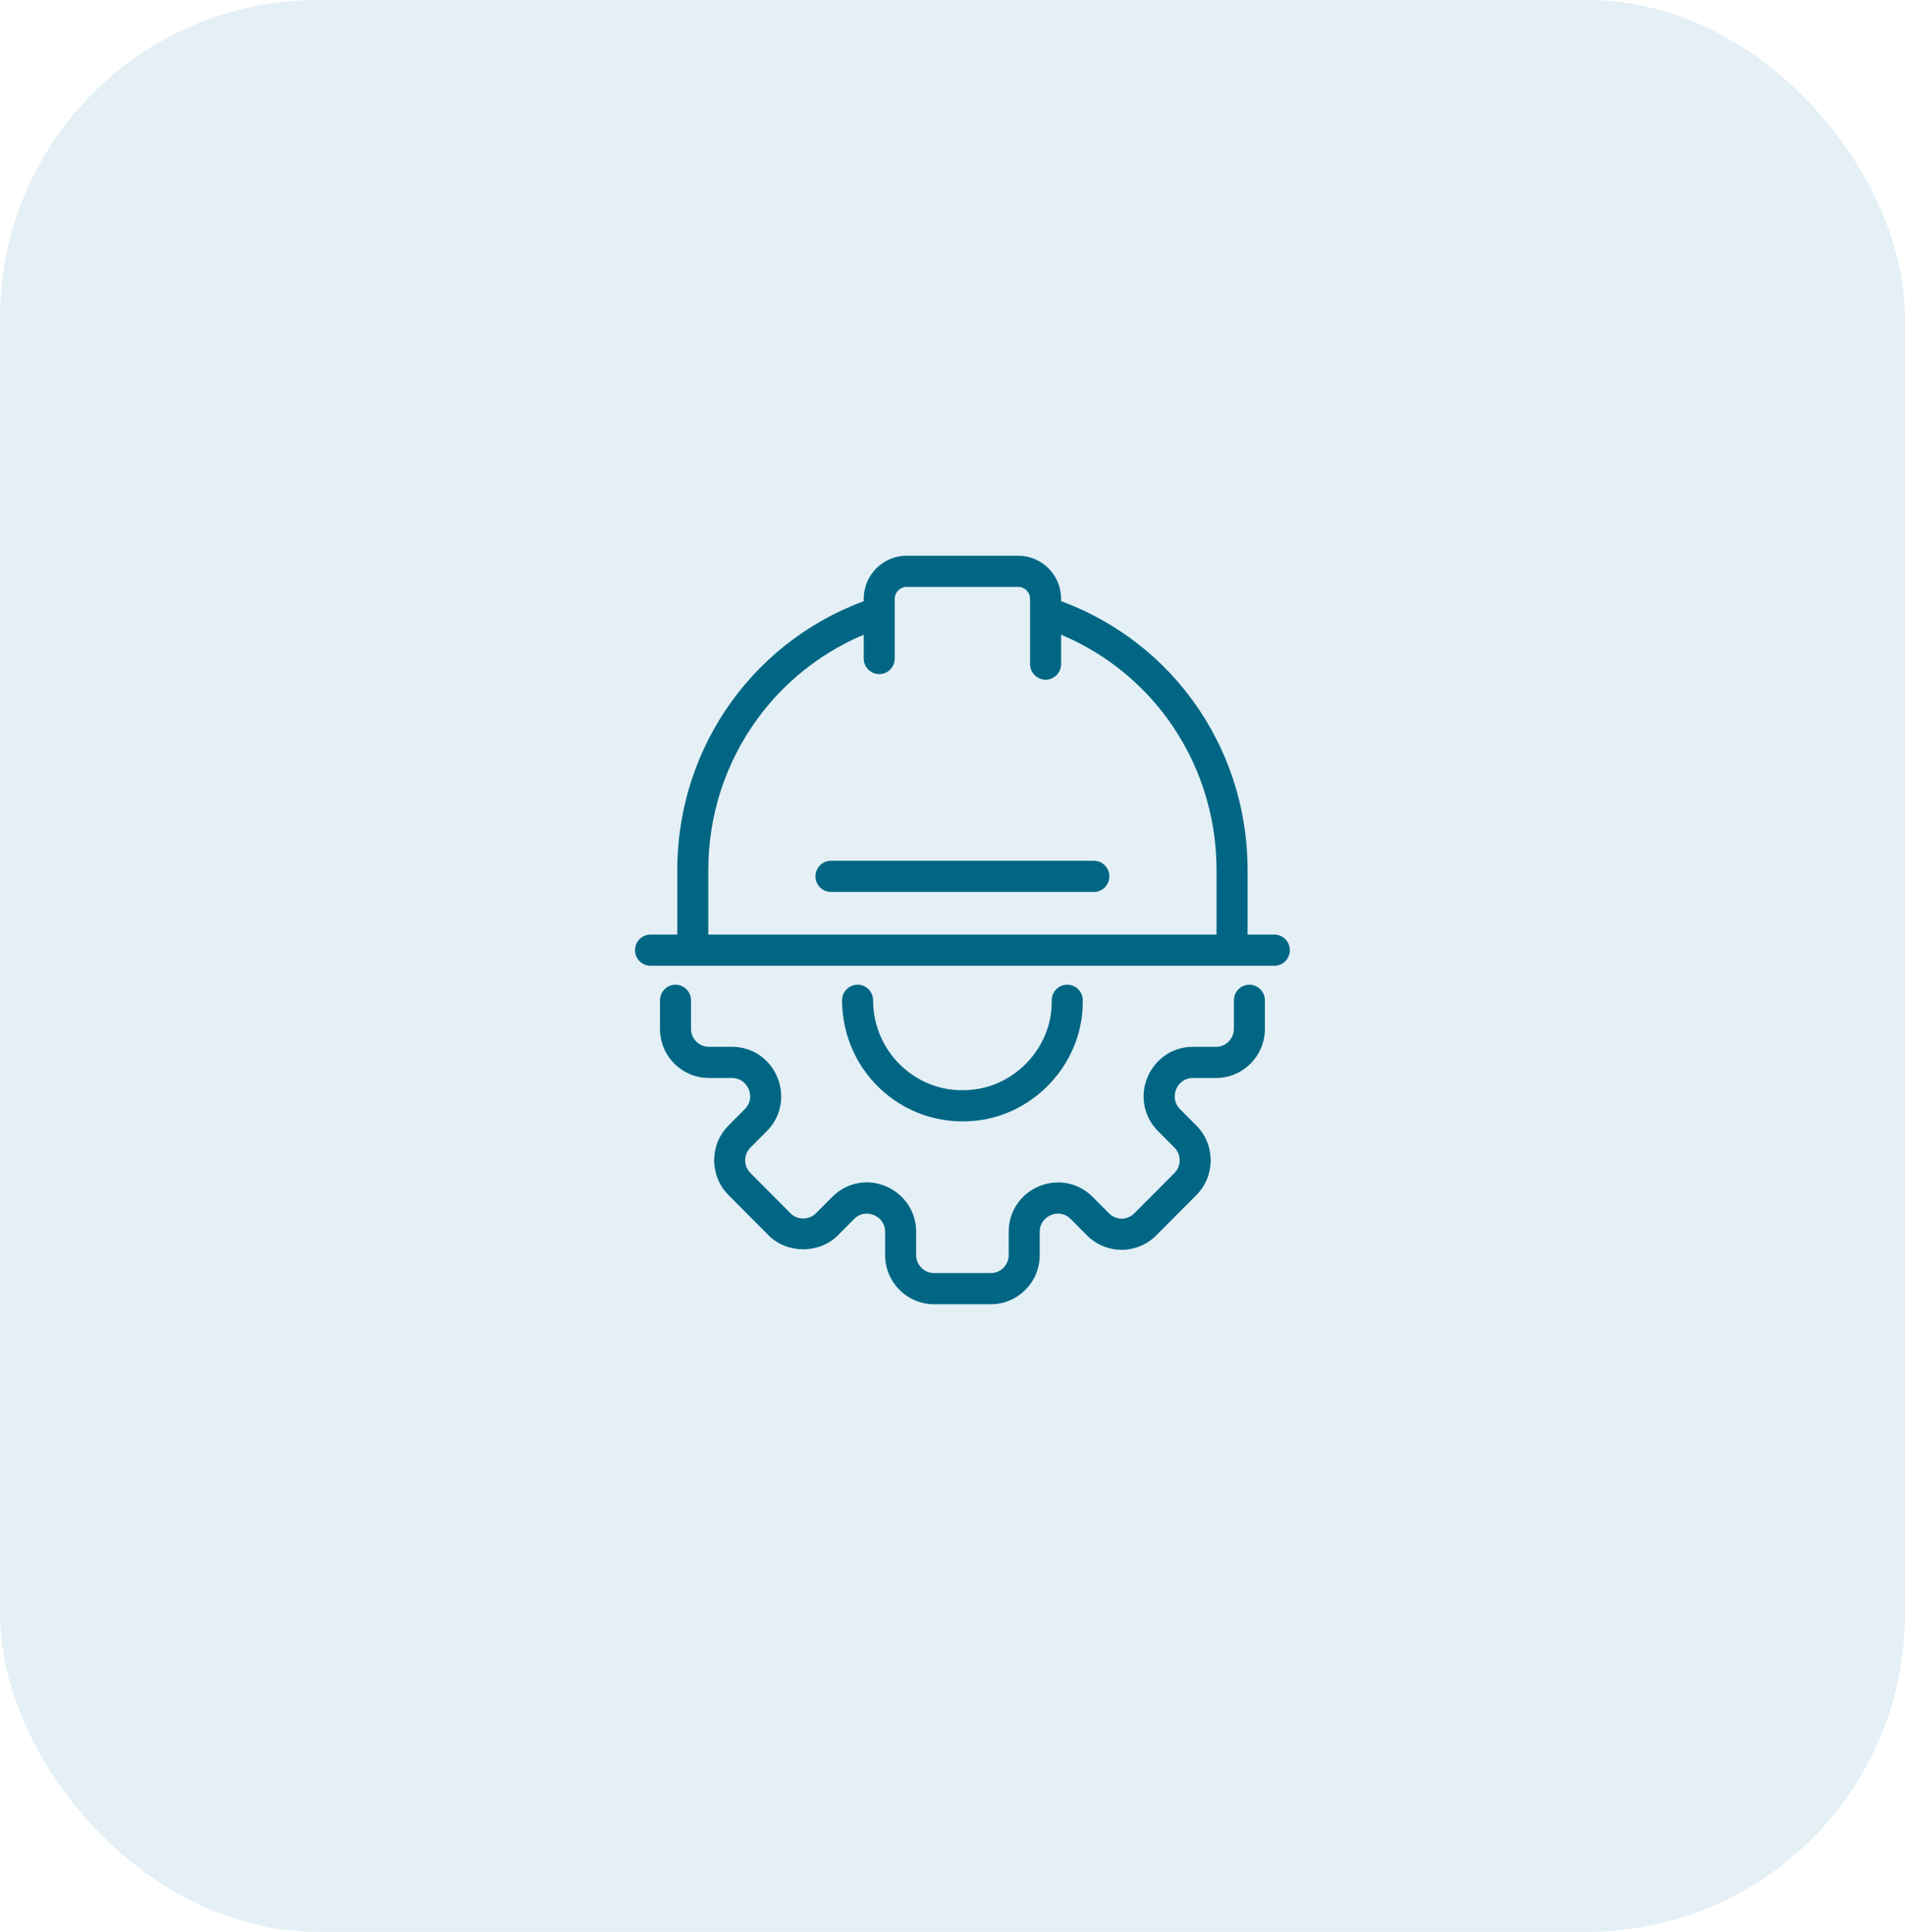
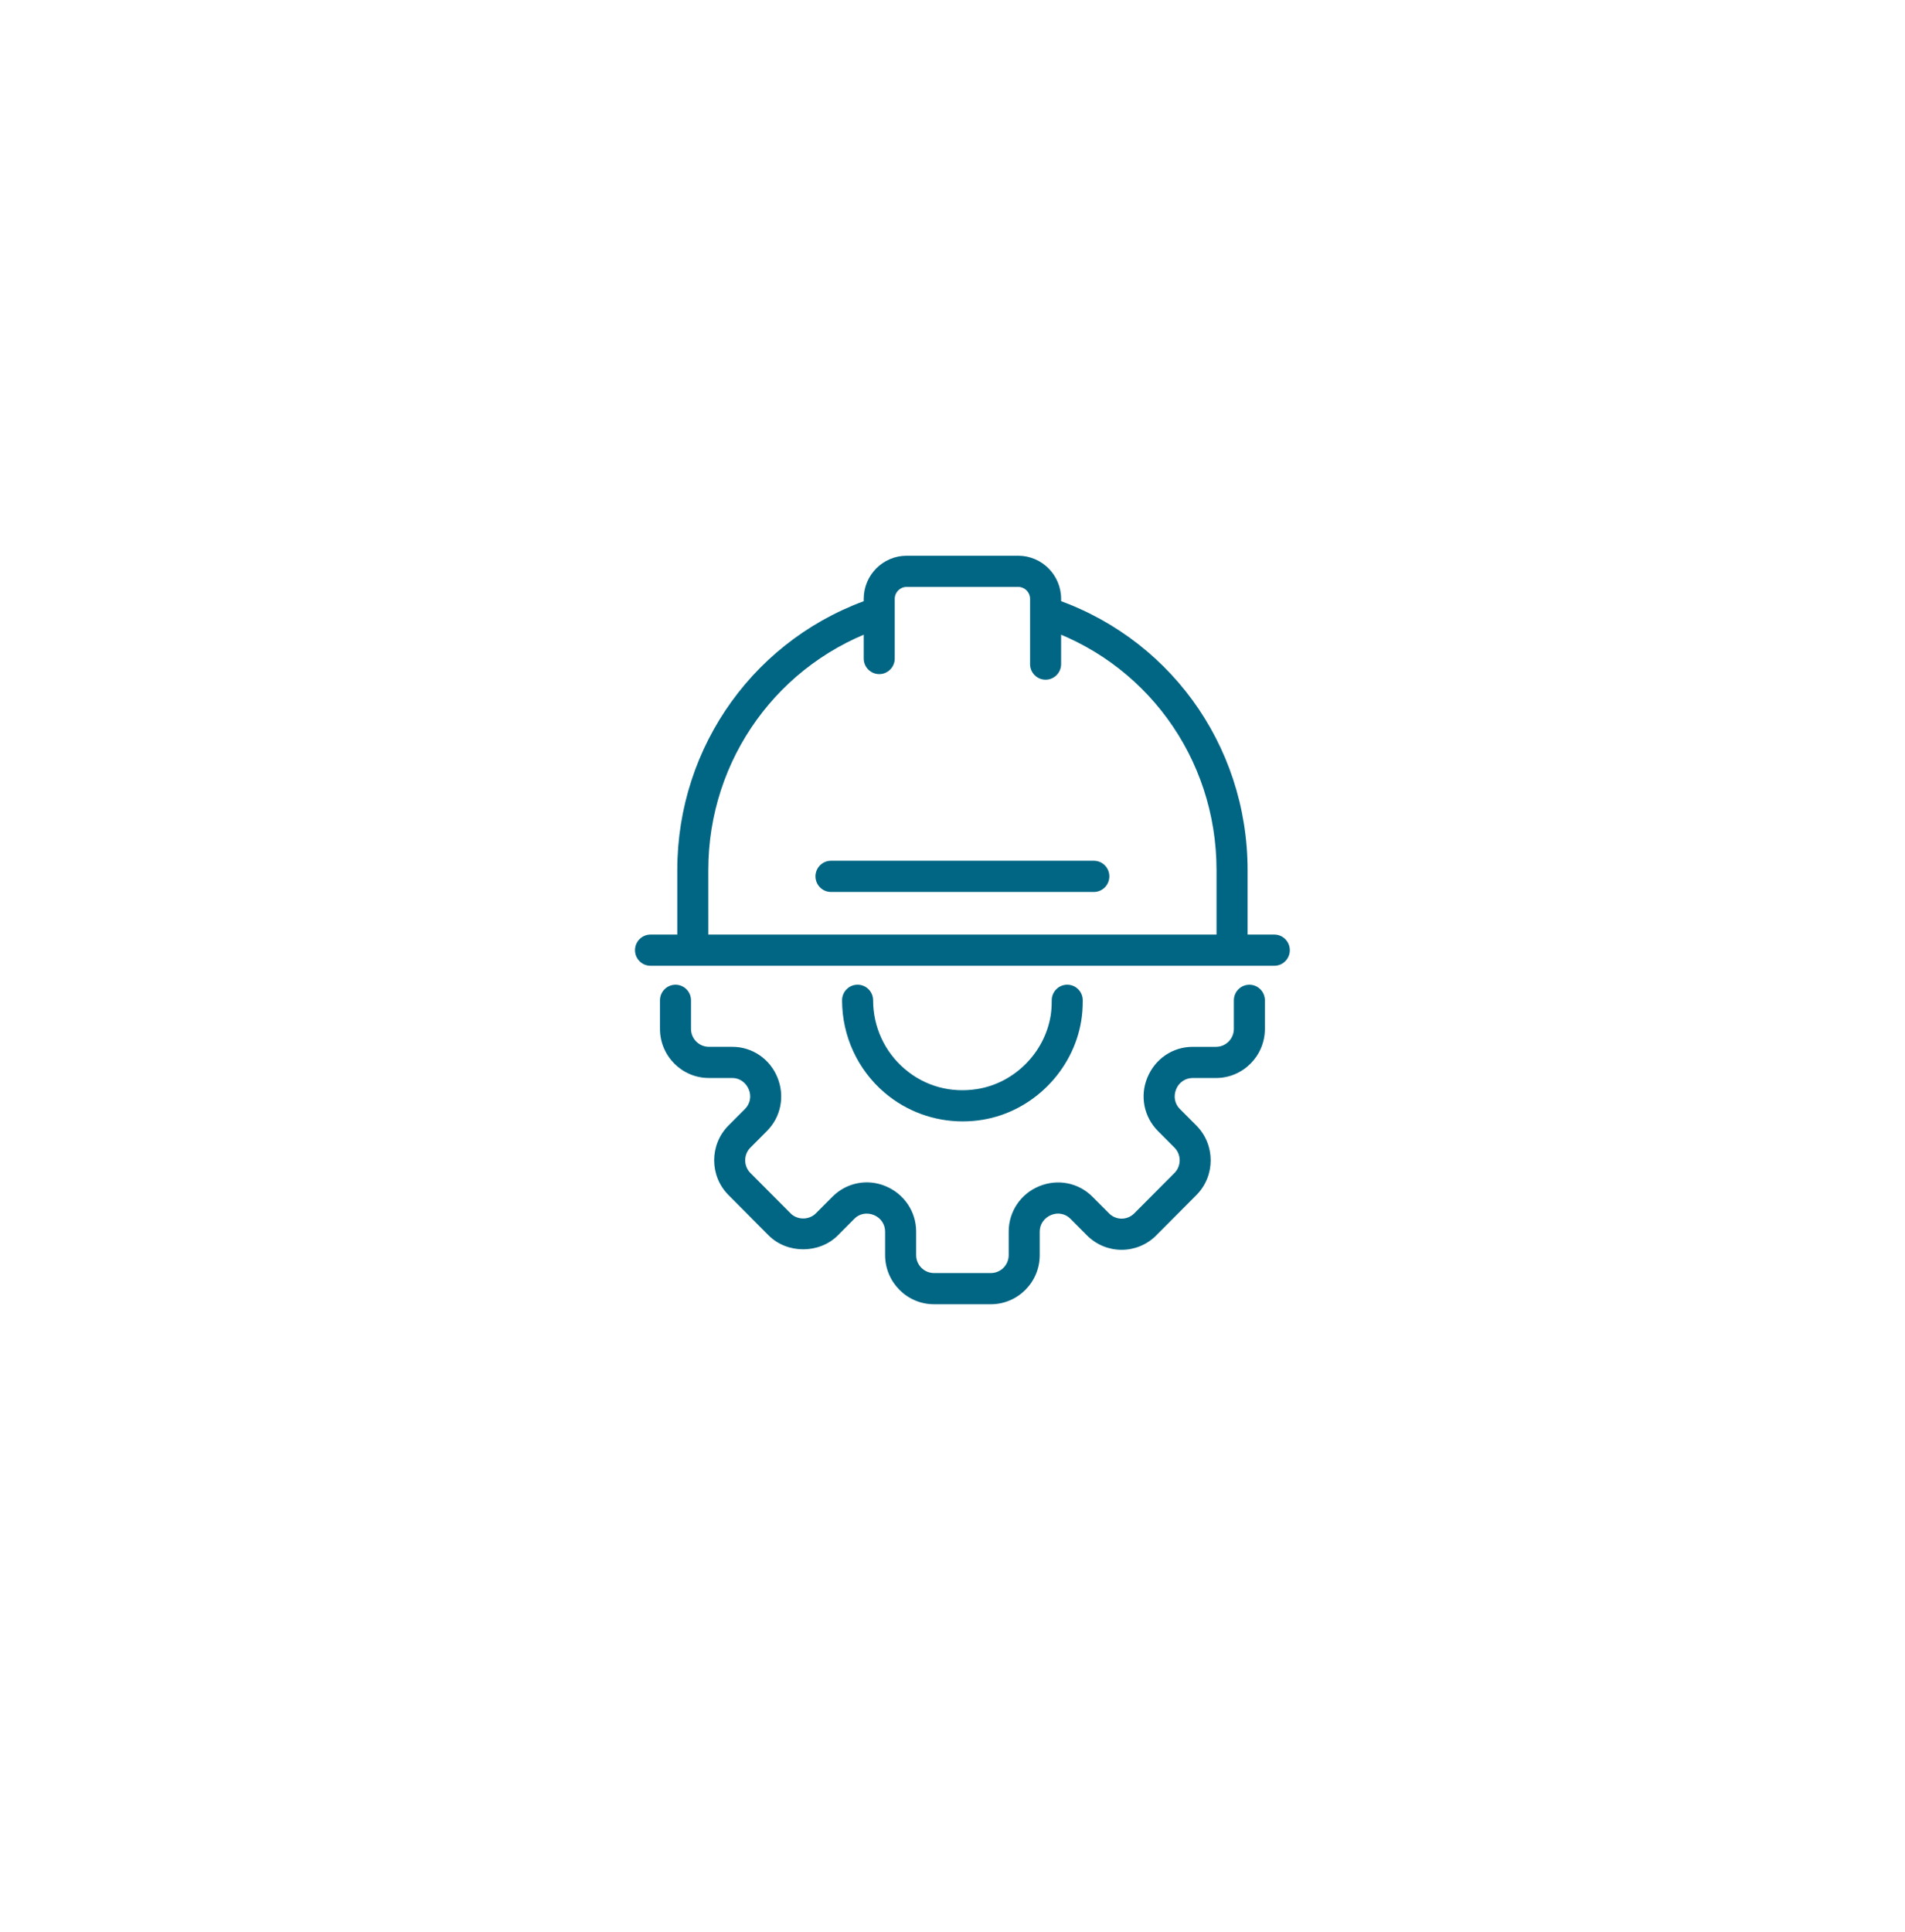
<svg xmlns="http://www.w3.org/2000/svg" width="72" height="73" viewBox="0 0 72 73" fill="none">
-   <rect width="72" height="73" rx="12" fill="#7BB8D6" fill-opacity="0.2" />
  <path d="M26.771 35.906H25.598V32.879C25.598 28.169 28.592 24.029 33.05 22.578L33.411 23.699C29.439 24.992 26.77 28.682 26.77 32.879L26.771 35.906Z" fill="#006684" />
  <path d="M47.153 35.906H45.979V32.88C45.979 28.629 43.267 24.926 39.231 23.665L39.58 22.539C44.109 23.955 47.153 28.11 47.153 32.88V35.906Z" fill="#006684" />
  <path d="M39.519 25.685C39.194 25.685 38.932 25.421 38.932 25.096V22.629C38.932 22.381 38.731 22.179 38.483 22.179H34.266C34.019 22.179 33.817 22.381 33.817 22.629V24.885C33.817 25.21 33.554 25.474 33.231 25.474C32.907 25.474 32.645 25.21 32.645 24.885V22.629C32.645 21.731 33.372 21 34.266 21H38.483C39.377 21 40.105 21.731 40.105 22.629V25.096C40.105 25.421 39.843 25.685 39.519 25.685Z" fill="#006684" />
  <path d="M48.163 36.495H24.586C24.262 36.495 24 36.232 24 35.906C24 35.581 24.263 35.317 24.586 35.317H48.163C48.487 35.317 48.749 35.581 48.749 35.906C48.75 36.232 48.488 36.495 48.163 36.495Z" fill="#006684" />
  <path d="M41.342 33.706H31.408C31.084 33.706 30.821 33.442 30.821 33.116C30.821 32.791 31.084 32.527 31.408 32.527H41.342C41.666 32.527 41.928 32.791 41.928 33.116C41.928 33.442 41.666 33.706 41.342 33.706Z" fill="#006684" />
  <path d="M36.386 42.376C35.307 42.376 34.262 41.998 33.435 41.293C32.413 40.422 31.827 39.149 31.826 37.8C31.826 37.475 32.088 37.211 32.413 37.211C32.737 37.211 32.999 37.475 32.999 37.8C32.999 38.802 33.435 39.748 34.194 40.395C34.961 41.049 35.939 41.316 36.951 41.151C38.346 40.92 39.48 39.782 39.71 38.38C39.737 38.211 39.75 38.027 39.75 37.8C39.75 37.475 40.013 37.211 40.337 37.211C40.661 37.211 40.923 37.475 40.923 37.8C40.923 38.093 40.905 38.339 40.866 38.573C40.558 40.465 39.026 42.003 37.142 42.314C36.89 42.356 36.636 42.376 36.386 42.376Z" fill="#006684" />
  <path d="M37.449 49.286H35.3C34.282 49.286 33.453 48.453 33.453 47.429V46.54C33.453 46.267 33.289 46.023 33.033 45.917C32.767 45.807 32.483 45.862 32.294 46.052L31.665 46.685C30.966 47.385 29.749 47.385 29.051 46.685L27.532 45.158C26.812 44.434 26.812 43.257 27.532 42.533L28.162 41.901C28.351 41.711 28.406 41.425 28.303 41.174C28.192 40.901 27.948 40.736 27.677 40.736H26.792C25.773 40.736 24.944 39.904 24.944 38.88V37.801C24.944 37.475 25.207 37.212 25.531 37.212C25.855 37.212 26.117 37.475 26.117 37.801V38.88C26.117 39.254 26.42 39.558 26.792 39.558H27.677C28.426 39.558 29.095 40.01 29.381 40.71C29.672 41.418 29.516 42.207 28.991 42.735L28.362 43.367C28.099 43.631 28.099 44.062 28.362 44.326L29.881 45.852C30.135 46.109 30.58 46.109 30.835 45.852L31.465 45.22C31.99 44.692 32.775 44.535 33.465 44.821C34.176 45.115 34.626 45.787 34.626 46.54V47.429C34.626 47.804 34.929 48.107 35.301 48.107H37.45C37.822 48.107 38.124 47.803 38.124 47.429V46.54C38.124 45.787 38.575 45.115 39.271 44.828C39.975 44.537 40.761 44.692 41.286 45.22L41.916 45.852C42.179 46.117 42.606 46.117 42.87 45.852L44.389 44.326C44.652 44.062 44.652 43.631 44.389 43.367L43.76 42.735C43.235 42.207 43.078 41.418 43.363 40.725C43.656 40.01 44.324 39.559 45.074 39.559H45.959C46.332 39.559 46.634 39.254 46.634 38.881V37.802C46.634 37.476 46.896 37.212 47.221 37.212C47.545 37.212 47.807 37.476 47.807 37.802V38.881C47.807 39.904 46.978 40.737 45.959 40.737H45.073C44.801 40.737 44.559 40.902 44.454 41.158C44.344 41.426 44.4 41.712 44.588 41.902L45.218 42.534C45.938 43.259 45.938 44.436 45.218 45.16L43.698 46.686C42.978 47.41 41.806 47.41 41.085 46.686L40.456 46.054C40.266 45.864 39.983 45.807 39.731 45.912C39.46 46.023 39.296 46.268 39.296 46.54V47.43C39.297 48.453 38.468 49.286 37.449 49.286Z" fill="#006684" />
</svg>